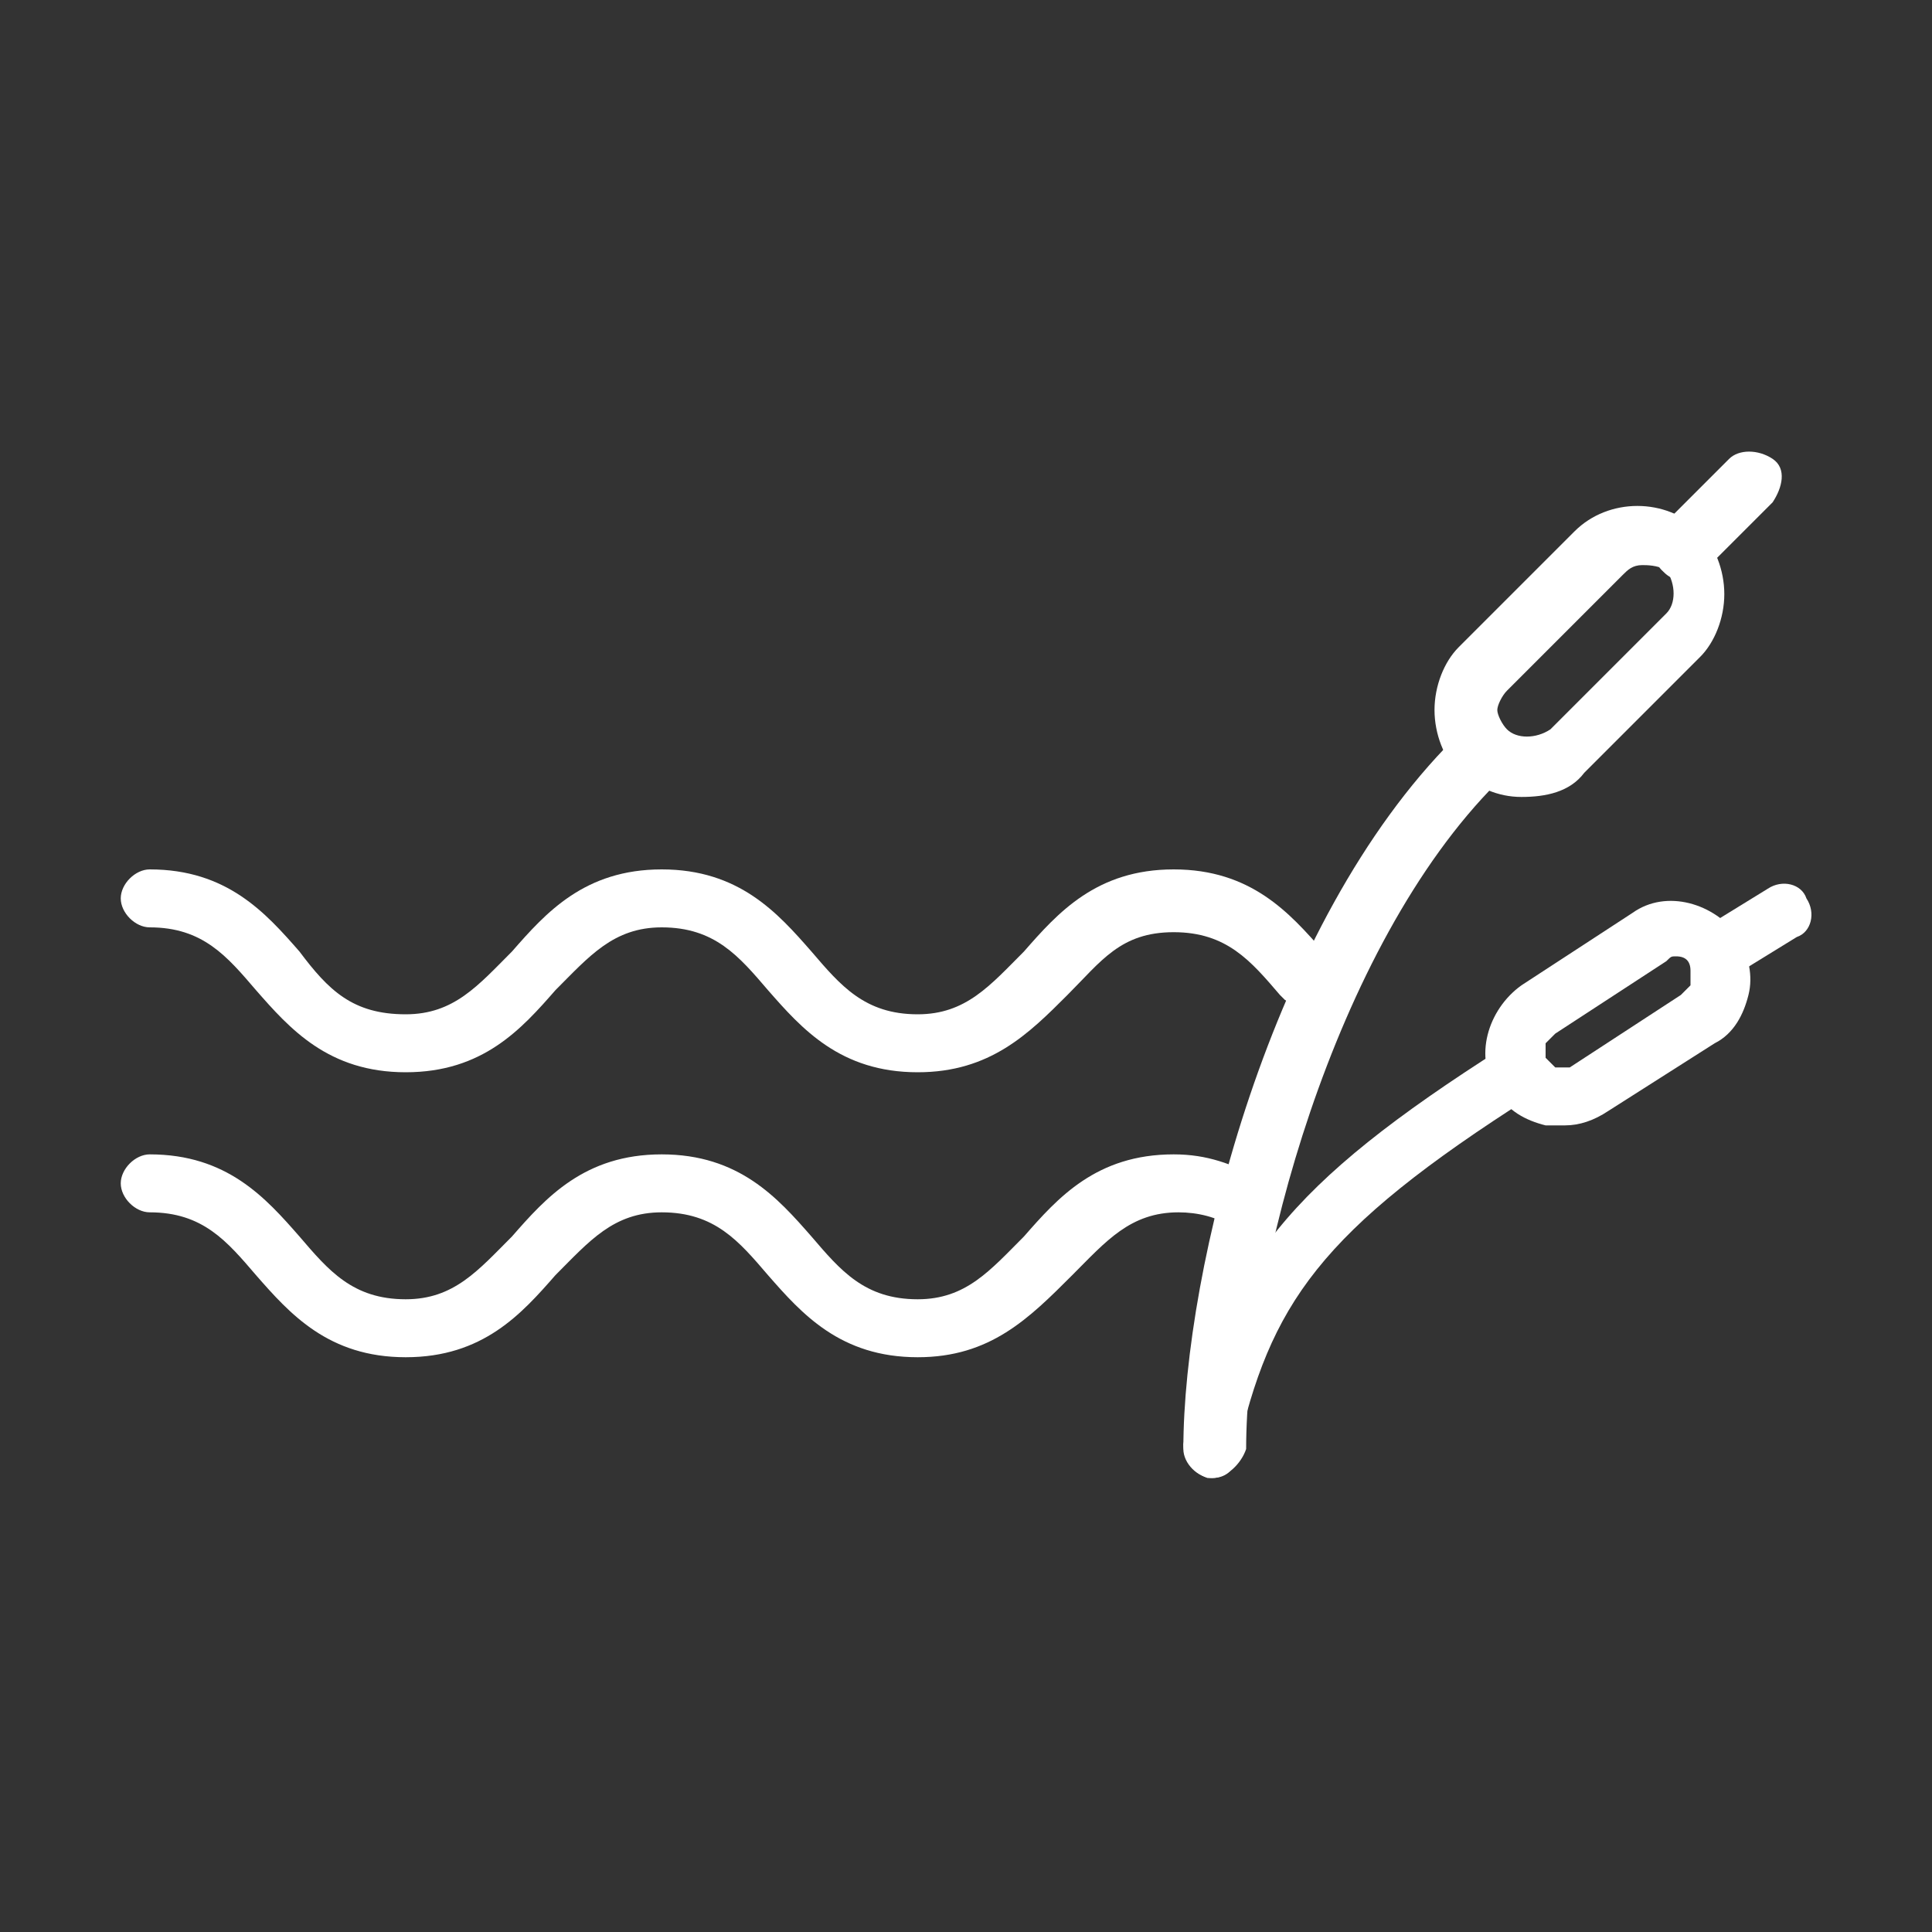
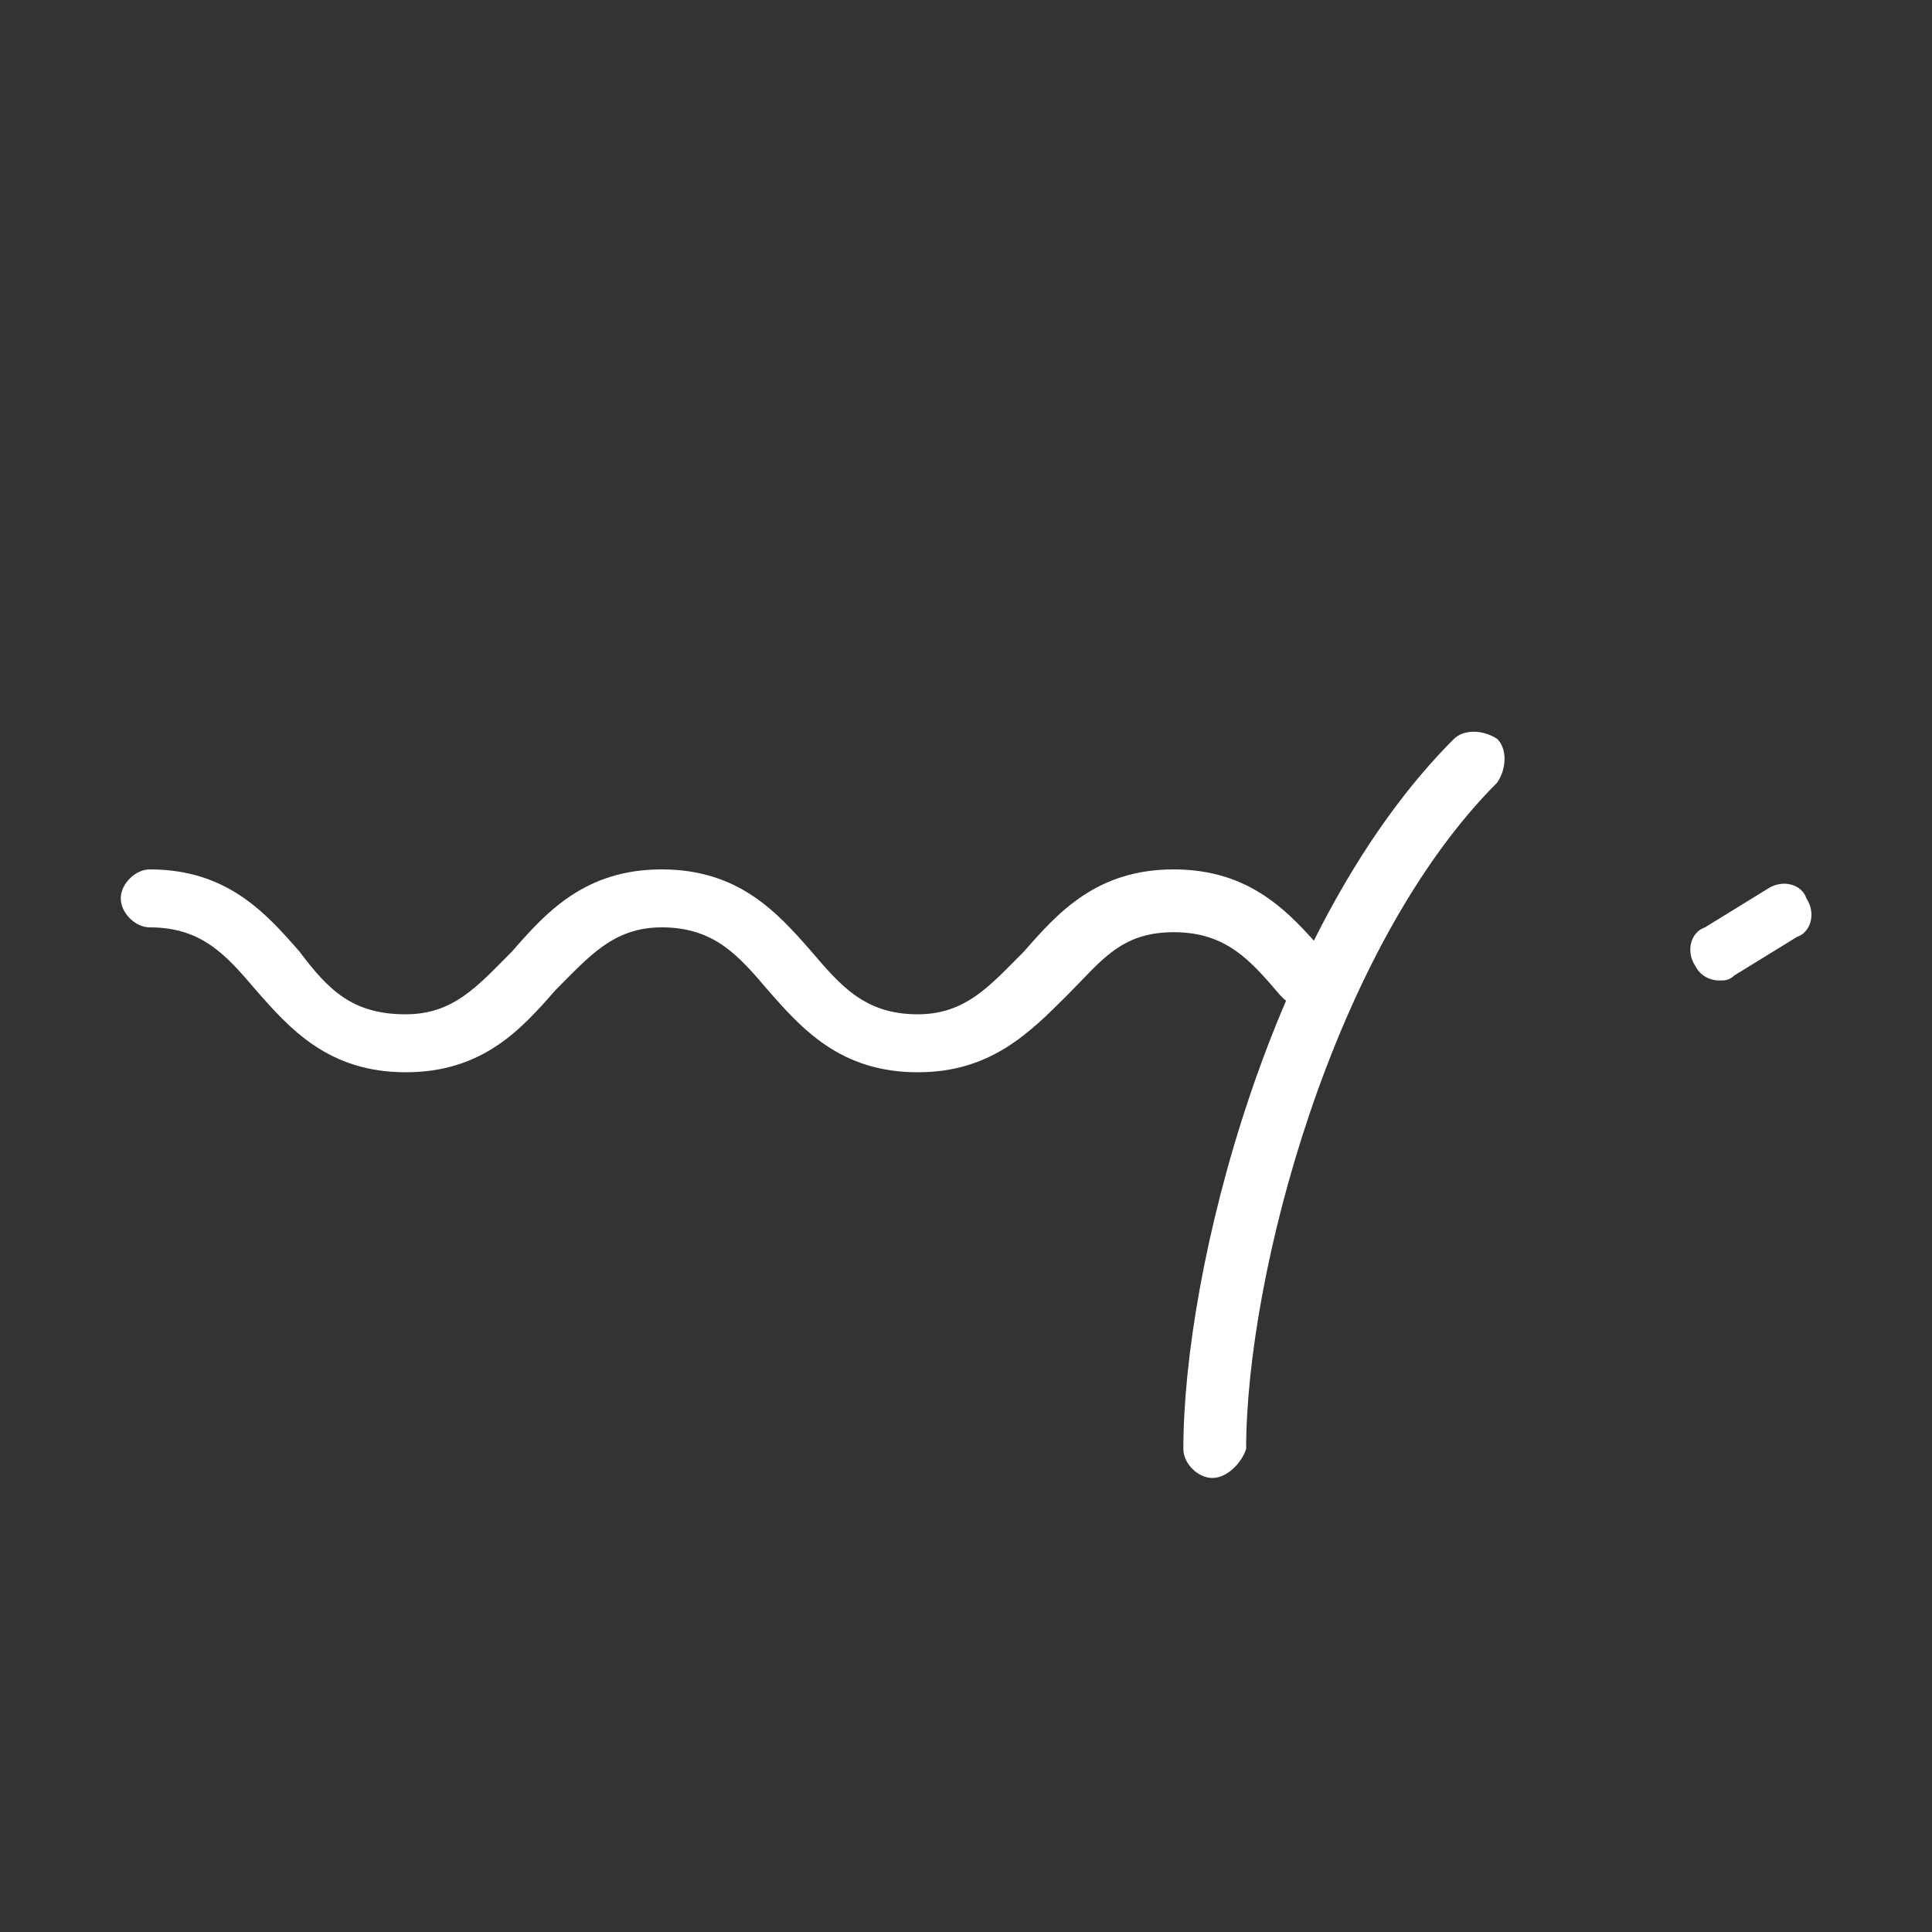
<svg xmlns="http://www.w3.org/2000/svg" version="1.1" id="Calque_13" x="0px" y="0px" viewBox="0 0 40 40" style="enable-background:new 0 0 40 40;" xml:space="preserve">
  <rect x="0" y="0" width="40" height="40" fill="#333333" stroke="none" />
  <style type="text/css">
	.st0{fill:#FFFFFF;}
</style>
  <g>
-     <path class="st0" d="M19,28.1c-1.6,0-2.4-0.9-3.1-1.7c-0.6-0.7-1.1-1.3-2.2-1.3c-1,0-1.5,0.6-2.2,1.3c-0.7,0.8-1.5,1.7-3.1,1.7   c-1.6,0-2.4-0.9-3.1-1.7c-0.6-0.7-1.1-1.3-2.2-1.3c-0.3,0-0.6-0.3-0.6-0.6c0-0.3,0.3-0.6,0.6-0.6c1.6,0,2.4,0.9,3.1,1.7   c0.6,0.7,1.1,1.3,2.2,1.3c1,0,1.5-0.6,2.2-1.3c0.7-0.8,1.5-1.7,3.1-1.7c1.6,0,2.4,0.9,3.1,1.7c0.6,0.7,1.1,1.3,2.2,1.3   c1,0,1.5-0.6,2.2-1.3c0.7-0.8,1.5-1.7,3.1-1.7c0.7,0,1.2,0.2,1.8,0.5c0.3,0.2,0.4,0.6,0.2,0.8c-0.2,0.3-0.6,0.4-0.8,0.2   c-0.3-0.2-0.7-0.3-1.1-0.3c-1,0-1.5,0.6-2.2,1.3C21.3,27.3,20.5,28.1,19,28.1z" />
    <path class="st0" d="M19,22.2c-1.6,0-2.4-0.9-3.1-1.7c-0.6-0.7-1.1-1.3-2.2-1.3c-1,0-1.5,0.6-2.2,1.3c-0.7,0.8-1.5,1.7-3.1,1.7   c-1.6,0-2.4-0.9-3.1-1.7c-0.6-0.7-1.1-1.3-2.2-1.3c-0.3,0-0.6-0.3-0.6-0.6c0-0.3,0.3-0.6,0.6-0.6c1.6,0,2.4,0.9,3.1,1.7   C6.8,20.5,7.3,21,8.4,21c1,0,1.5-0.6,2.2-1.3c0.7-0.8,1.5-1.7,3.1-1.7c1.6,0,2.4,0.9,3.1,1.7c0.6,0.7,1.1,1.3,2.2,1.3   c1,0,1.5-0.6,2.2-1.3c0.7-0.8,1.5-1.7,3.1-1.7c1.6,0,2.4,0.9,3.1,1.7l0.1,0.1c0.2,0.3,0.2,0.6,0,0.9c-0.3,0.2-0.6,0.2-0.9,0   l-0.1-0.1c-0.6-0.7-1.1-1.3-2.2-1.3s-1.5,0.6-2.2,1.3C21.3,21.4,20.5,22.2,19,22.2z" />
    <path class="st0" d="M25.1,30.6c-0.3,0-0.6-0.3-0.6-0.6c0-3.7,1.8-10.9,5.6-14.7c0.2-0.2,0.6-0.2,0.9,0c0.2,0.2,0.2,0.6,0,0.9   c-3.4,3.4-5.2,10.2-5.2,13.8C25.7,30.3,25.4,30.6,25.1,30.6z" />
    <g>
-       <path class="st0" d="M31.5,16.5c-0.5,0-0.9-0.2-1.3-0.5c-0.3-0.3-0.5-0.8-0.5-1.3c0-0.5,0.2-1,0.5-1.3l2.4-2.4    c0.7-0.7,1.9-0.7,2.6,0c0.3,0.3,0.5,0.8,0.5,1.3s-0.2,1-0.5,1.3L32.8,16C32.5,16.4,32,16.5,31.5,16.5z M34,11.7    c-0.2,0-0.3,0.1-0.4,0.2l-2.4,2.4c-0.1,0.1-0.2,0.3-0.2,0.4s0.1,0.3,0.2,0.4c0.2,0.2,0.6,0.2,0.9,0l2.4-2.4c0.2-0.2,0.2-0.6,0-0.9    C34.3,11.7,34.1,11.7,34,11.7z" />
-       <path class="st0" d="M34.8,12c-0.2,0-0.3-0.1-0.4-0.2c-0.2-0.2-0.2-0.6,0-0.9l1.4-1.4c0.2-0.2,0.6-0.2,0.9,0s0.2,0.6,0,0.9    l-1.4,1.4C35.2,12,35,12,34.8,12z" />
-     </g>
-     <path class="st0" d="M25.1,30.6c0,0-0.1,0-0.1,0c-0.3-0.1-0.5-0.4-0.5-0.7c0.8-3.7,2.2-5.4,6.6-8.2c0.3-0.2,0.7-0.1,0.8,0.2   c0.2,0.3,0.1,0.7-0.2,0.8c-4.4,2.8-5.4,4.3-6.1,7.4C25.6,30.4,25.4,30.6,25.1,30.6z" />
+       </g>
    <g>
-       <path class="st0" d="M32.4,23.3c-0.1,0-0.2,0-0.4,0c-0.4-0.1-0.8-0.3-1-0.7c-0.5-0.7-0.2-1.7,0.5-2.2l2.3-1.5    c0.7-0.5,1.7-0.2,2.2,0.5c0.2,0.4,0.3,0.8,0.2,1.2c-0.1,0.4-0.3,0.8-0.7,1L33.3,23C33,23.2,32.7,23.3,32.4,23.3z M34.7,19.8    c-0.1,0-0.1,0-0.2,0.1l-2.3,1.5c-0.1,0.1-0.1,0.1-0.2,0.2c0,0.1,0,0.2,0,0.3c0,0,0,0,0,0c0.1,0.1,0.1,0.1,0.2,0.2    c0.1,0,0.2,0,0.3,0l2.3-1.5c0.1-0.1,0.1-0.1,0.2-0.2c0-0.1,0-0.2,0-0.3C35,19.9,34.9,19.8,34.7,19.8z" />
      <path class="st0" d="M35.6,20.3c-0.2,0-0.4-0.1-0.5-0.3c-0.2-0.3-0.1-0.7,0.2-0.8l1.3-0.8c0.3-0.2,0.7-0.1,0.8,0.2    c0.2,0.3,0.1,0.7-0.2,0.8l-1.3,0.8C35.8,20.3,35.7,20.3,35.6,20.3z" />
    </g>
  </g>
</svg>